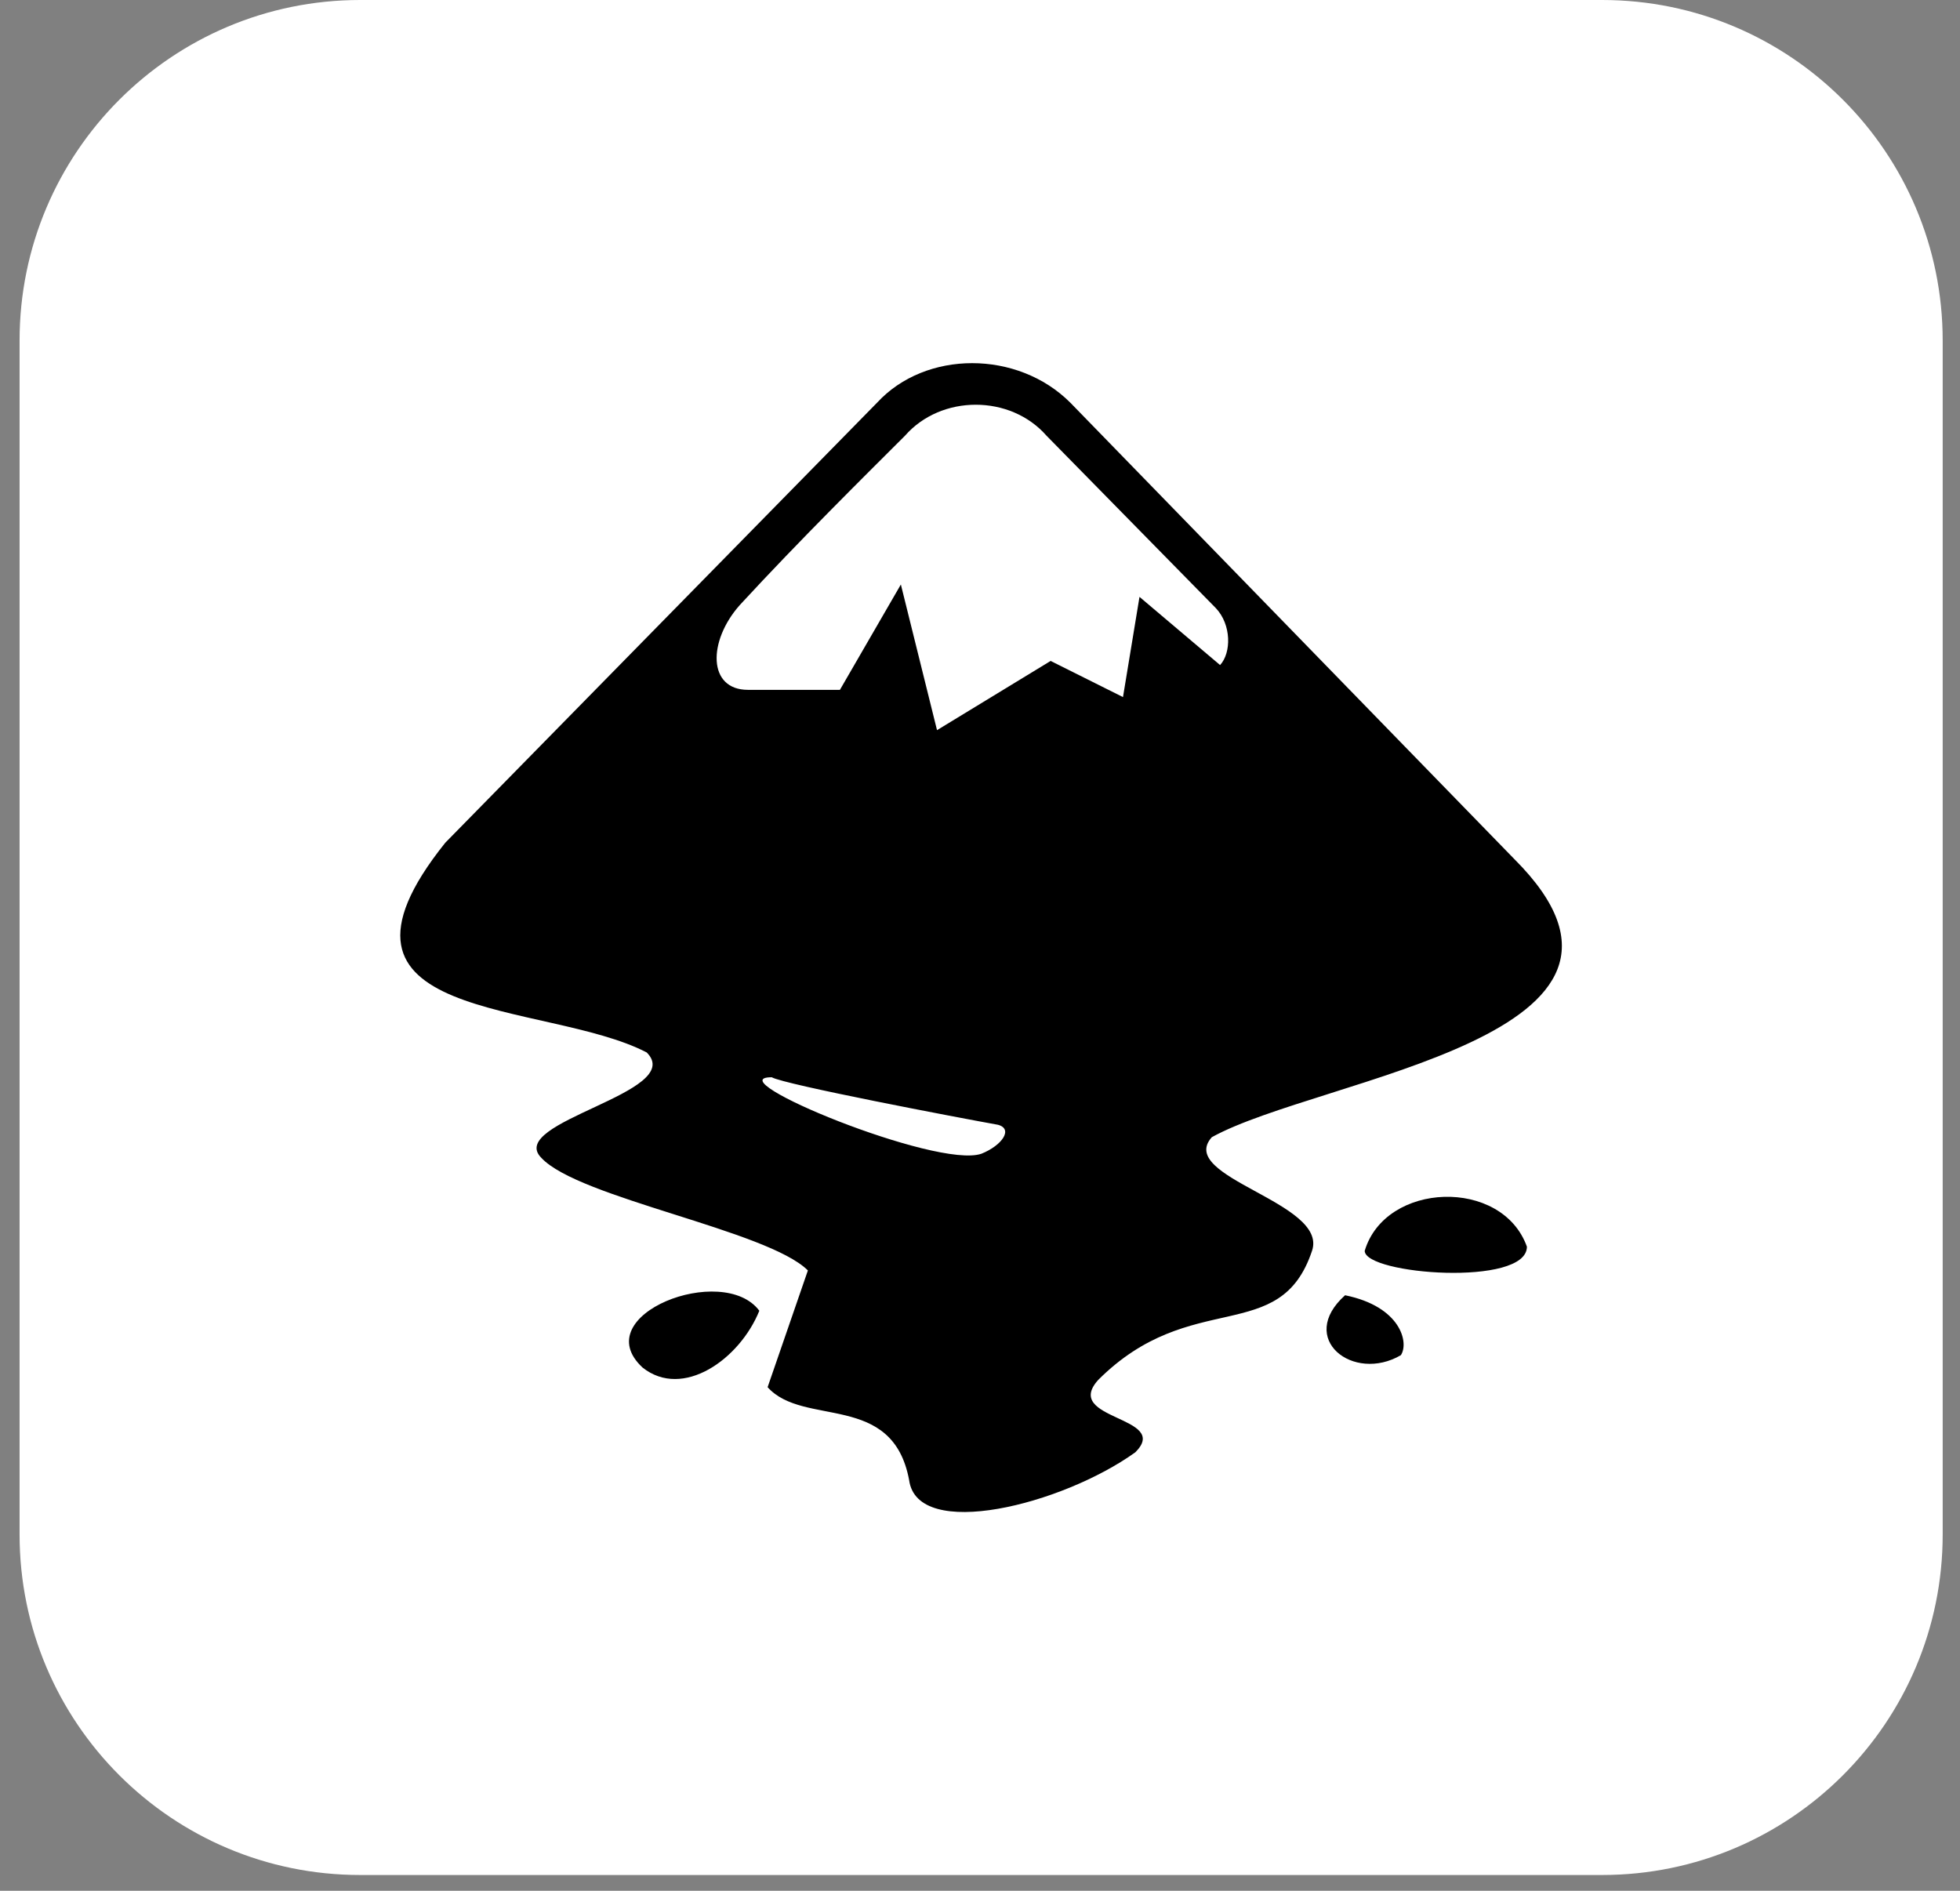
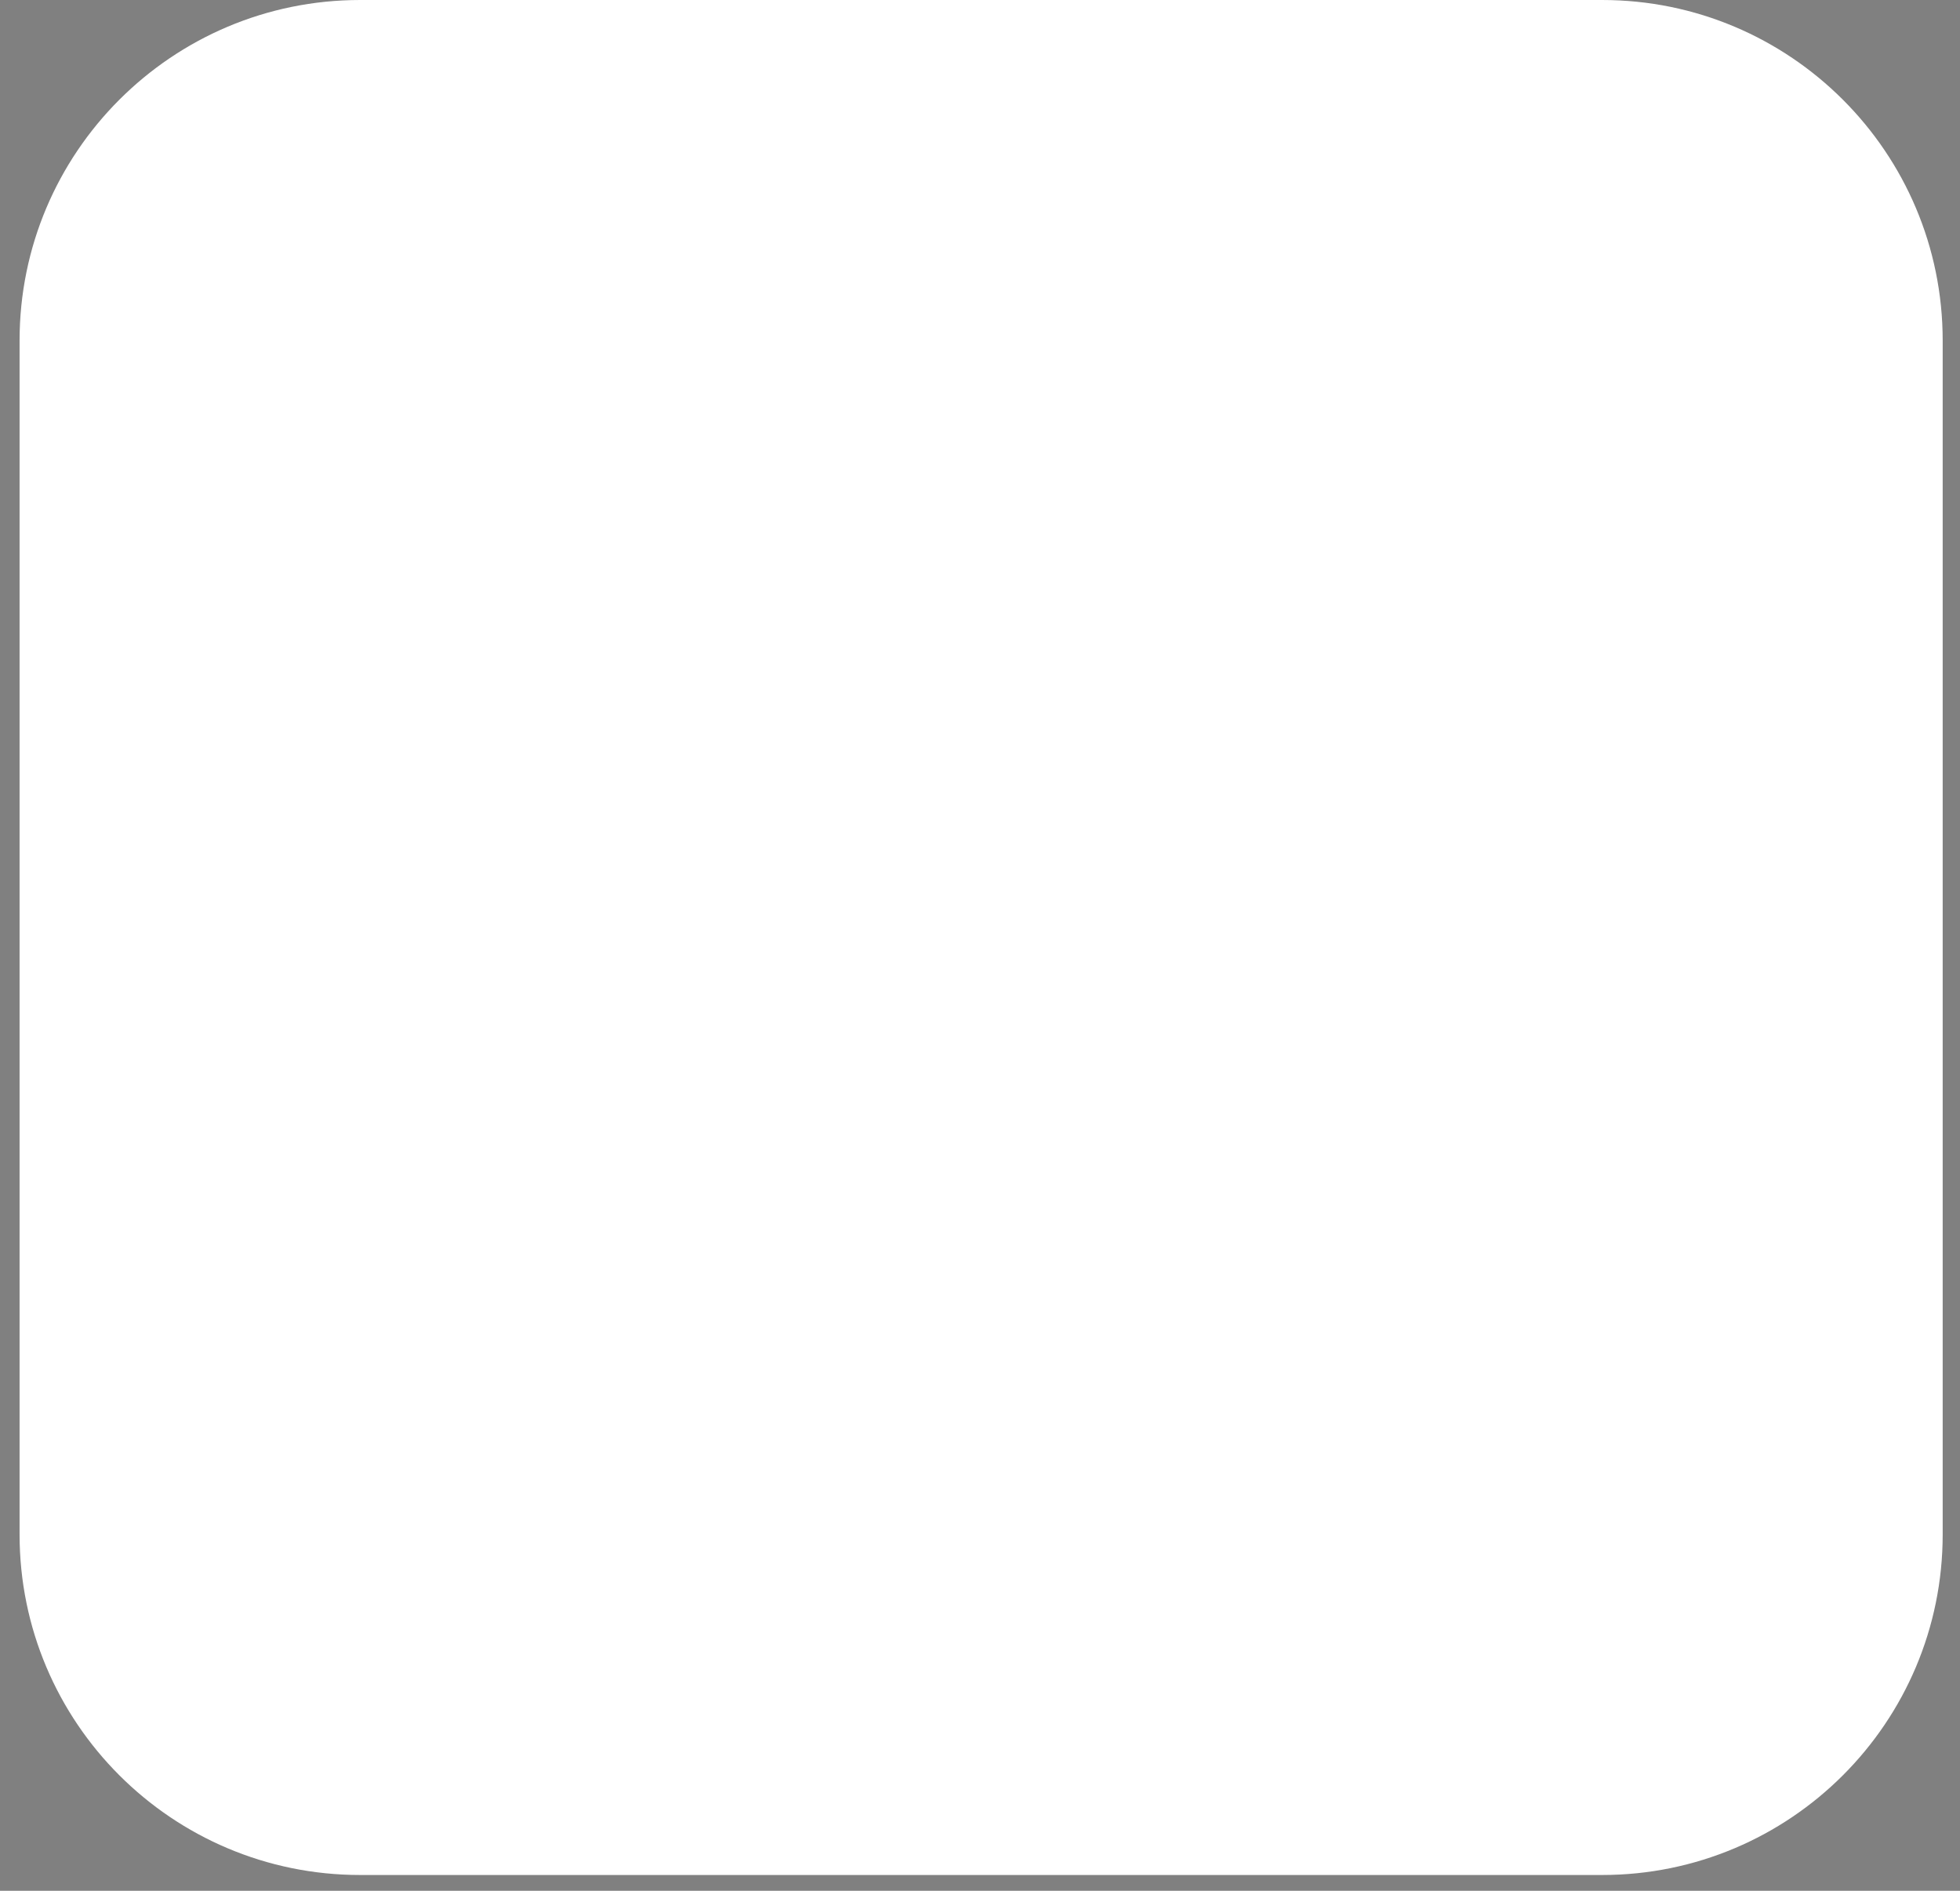
<svg xmlns="http://www.w3.org/2000/svg" width="85" height="82" viewBox="0 0 85 82" fill="none">
  <rect x="0" y="0" width="85" height="82" fill="#808080" stroke="none" />
  <path d="M69.48 0H15.618C7.461 0 0.849 6.612 0.849 14.769V66.546C0.849 74.703 7.461 81.314 15.618 81.314H69.48C77.637 81.314 84.249 74.703 84.249 66.546V14.769C84.249 6.612 77.637 0 69.48 0Z" fill="white" />
  <mask id="mask0_308_212" style="mask-type:luminance" maskUnits="userSpaceOnUse" x="0" y="0" width="85" height="82">
-     <path d="M69.48 0H15.618C7.461 0 0.849 6.612 0.849 14.769V66.546C0.849 74.703 7.461 81.314 15.618 81.314H69.48C77.637 81.314 84.249 74.703 84.249 66.546V14.769C84.249 6.612 77.637 0 69.48 0Z" fill="white" />
-   </mask>
+     </mask>
  <g mask="url(#mask0_308_212)">
-     <path d="M58.333 56.172C56.227 58.053 58.691 59.98 60.752 58.77C61.111 58.232 60.752 56.664 58.333 56.172ZM27.867 59.308C29.615 60.697 32.079 58.949 32.93 56.844C31.362 54.738 25.403 57.023 27.867 59.308ZM59.184 54.245C59.184 55.275 66.218 55.813 66.218 54.066C65.143 51.064 60.08 51.243 59.184 54.245ZM65.681 37.265L46.416 17.462C44.131 15.178 40.143 15.178 38.038 17.462L19.31 36.548C12.993 44.433 23.656 43.358 28.047 45.643C29.794 47.39 21.909 48.645 23.477 50.213C25.09 51.96 33.289 53.349 35.036 55.096L33.289 60.159C34.857 61.906 38.71 60.338 39.427 64.191C39.785 66.834 46.057 65.266 49.238 62.981C50.806 61.413 46.057 61.593 47.625 59.845C51.657 55.813 55.511 58.411 56.899 54.245C57.616 52.139 50.986 51.064 52.554 49.317C57.258 46.718 73.387 44.971 65.681 37.265ZM42.563 50.034C40.636 50.706 31.004 46.718 33.468 46.718C34.005 47.032 41.532 48.465 43.279 48.779C43.952 48.958 43.459 49.675 42.563 50.034ZM52.912 28.842L49.417 25.885L48.701 30.231L45.564 28.663L40.636 31.665L39.068 25.348L36.425 29.917H32.437C30.69 29.917 30.69 27.812 32.079 26.244C34.678 23.421 37.679 20.464 39.247 18.896C40.815 17.104 43.817 17.104 45.385 18.896L52.733 26.378C53.405 27.095 53.405 28.305 52.912 28.842Z" fill="black" />
-   </g>
+     </g>
</svg>